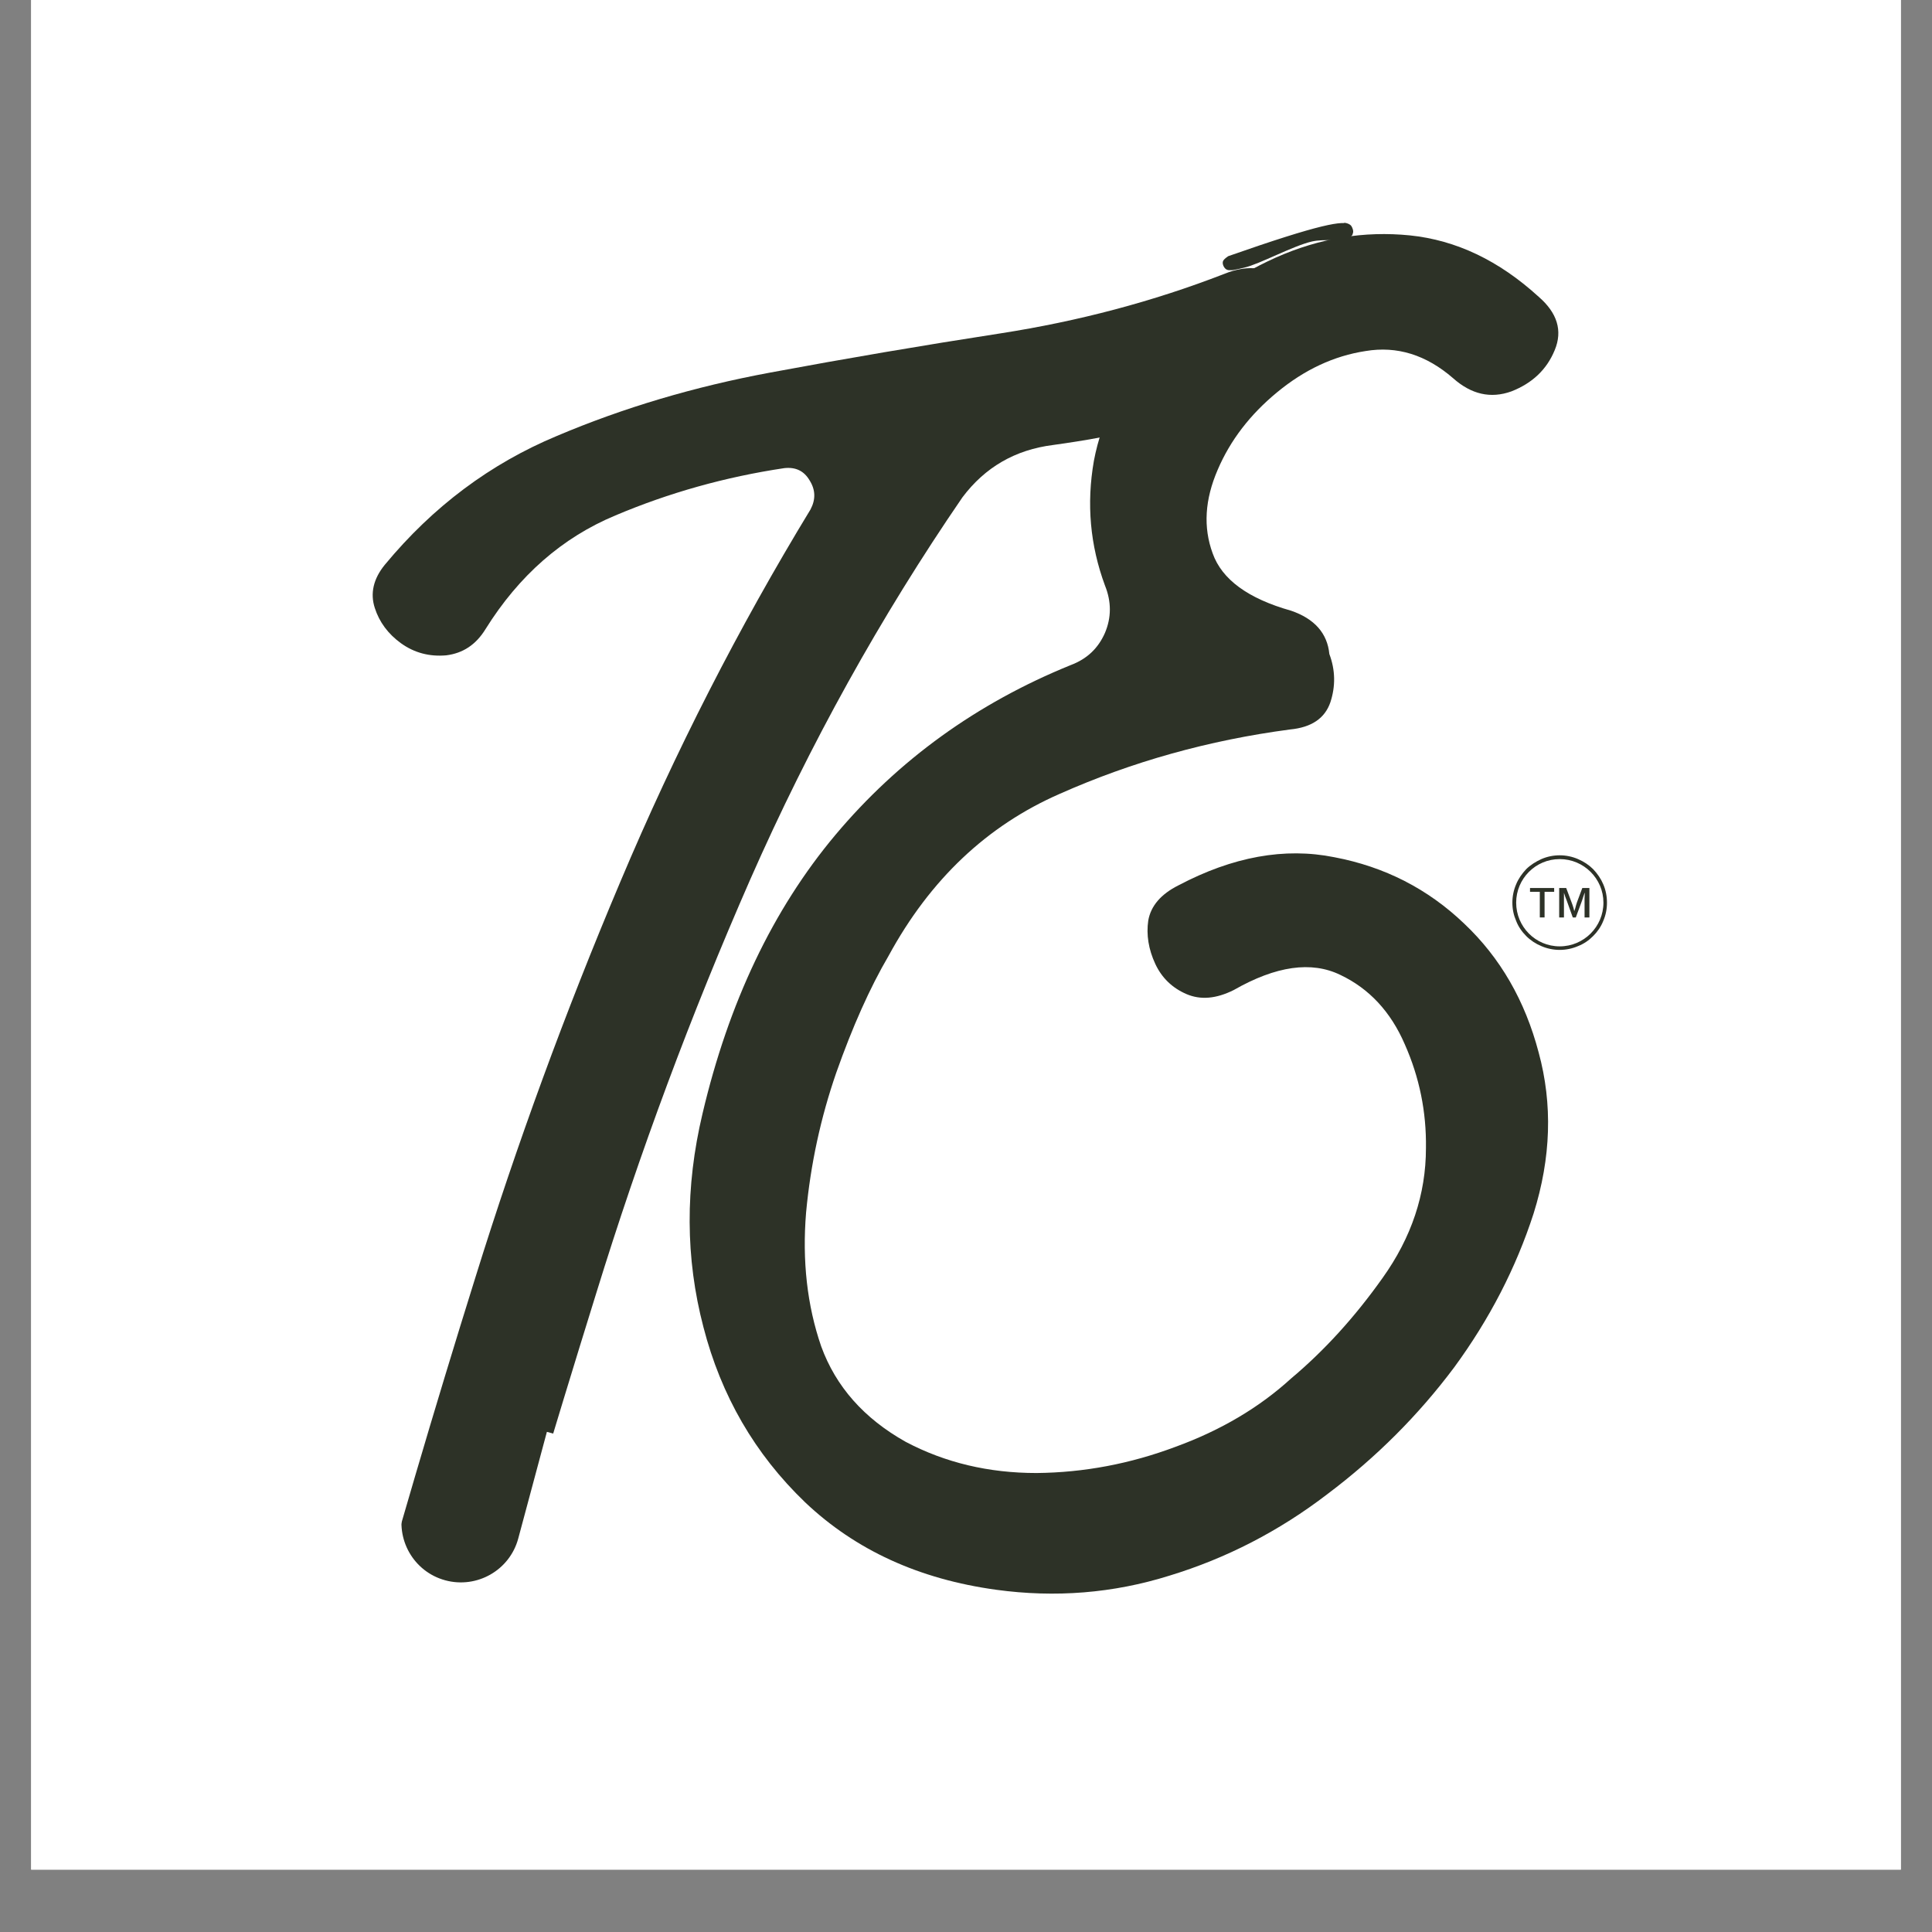
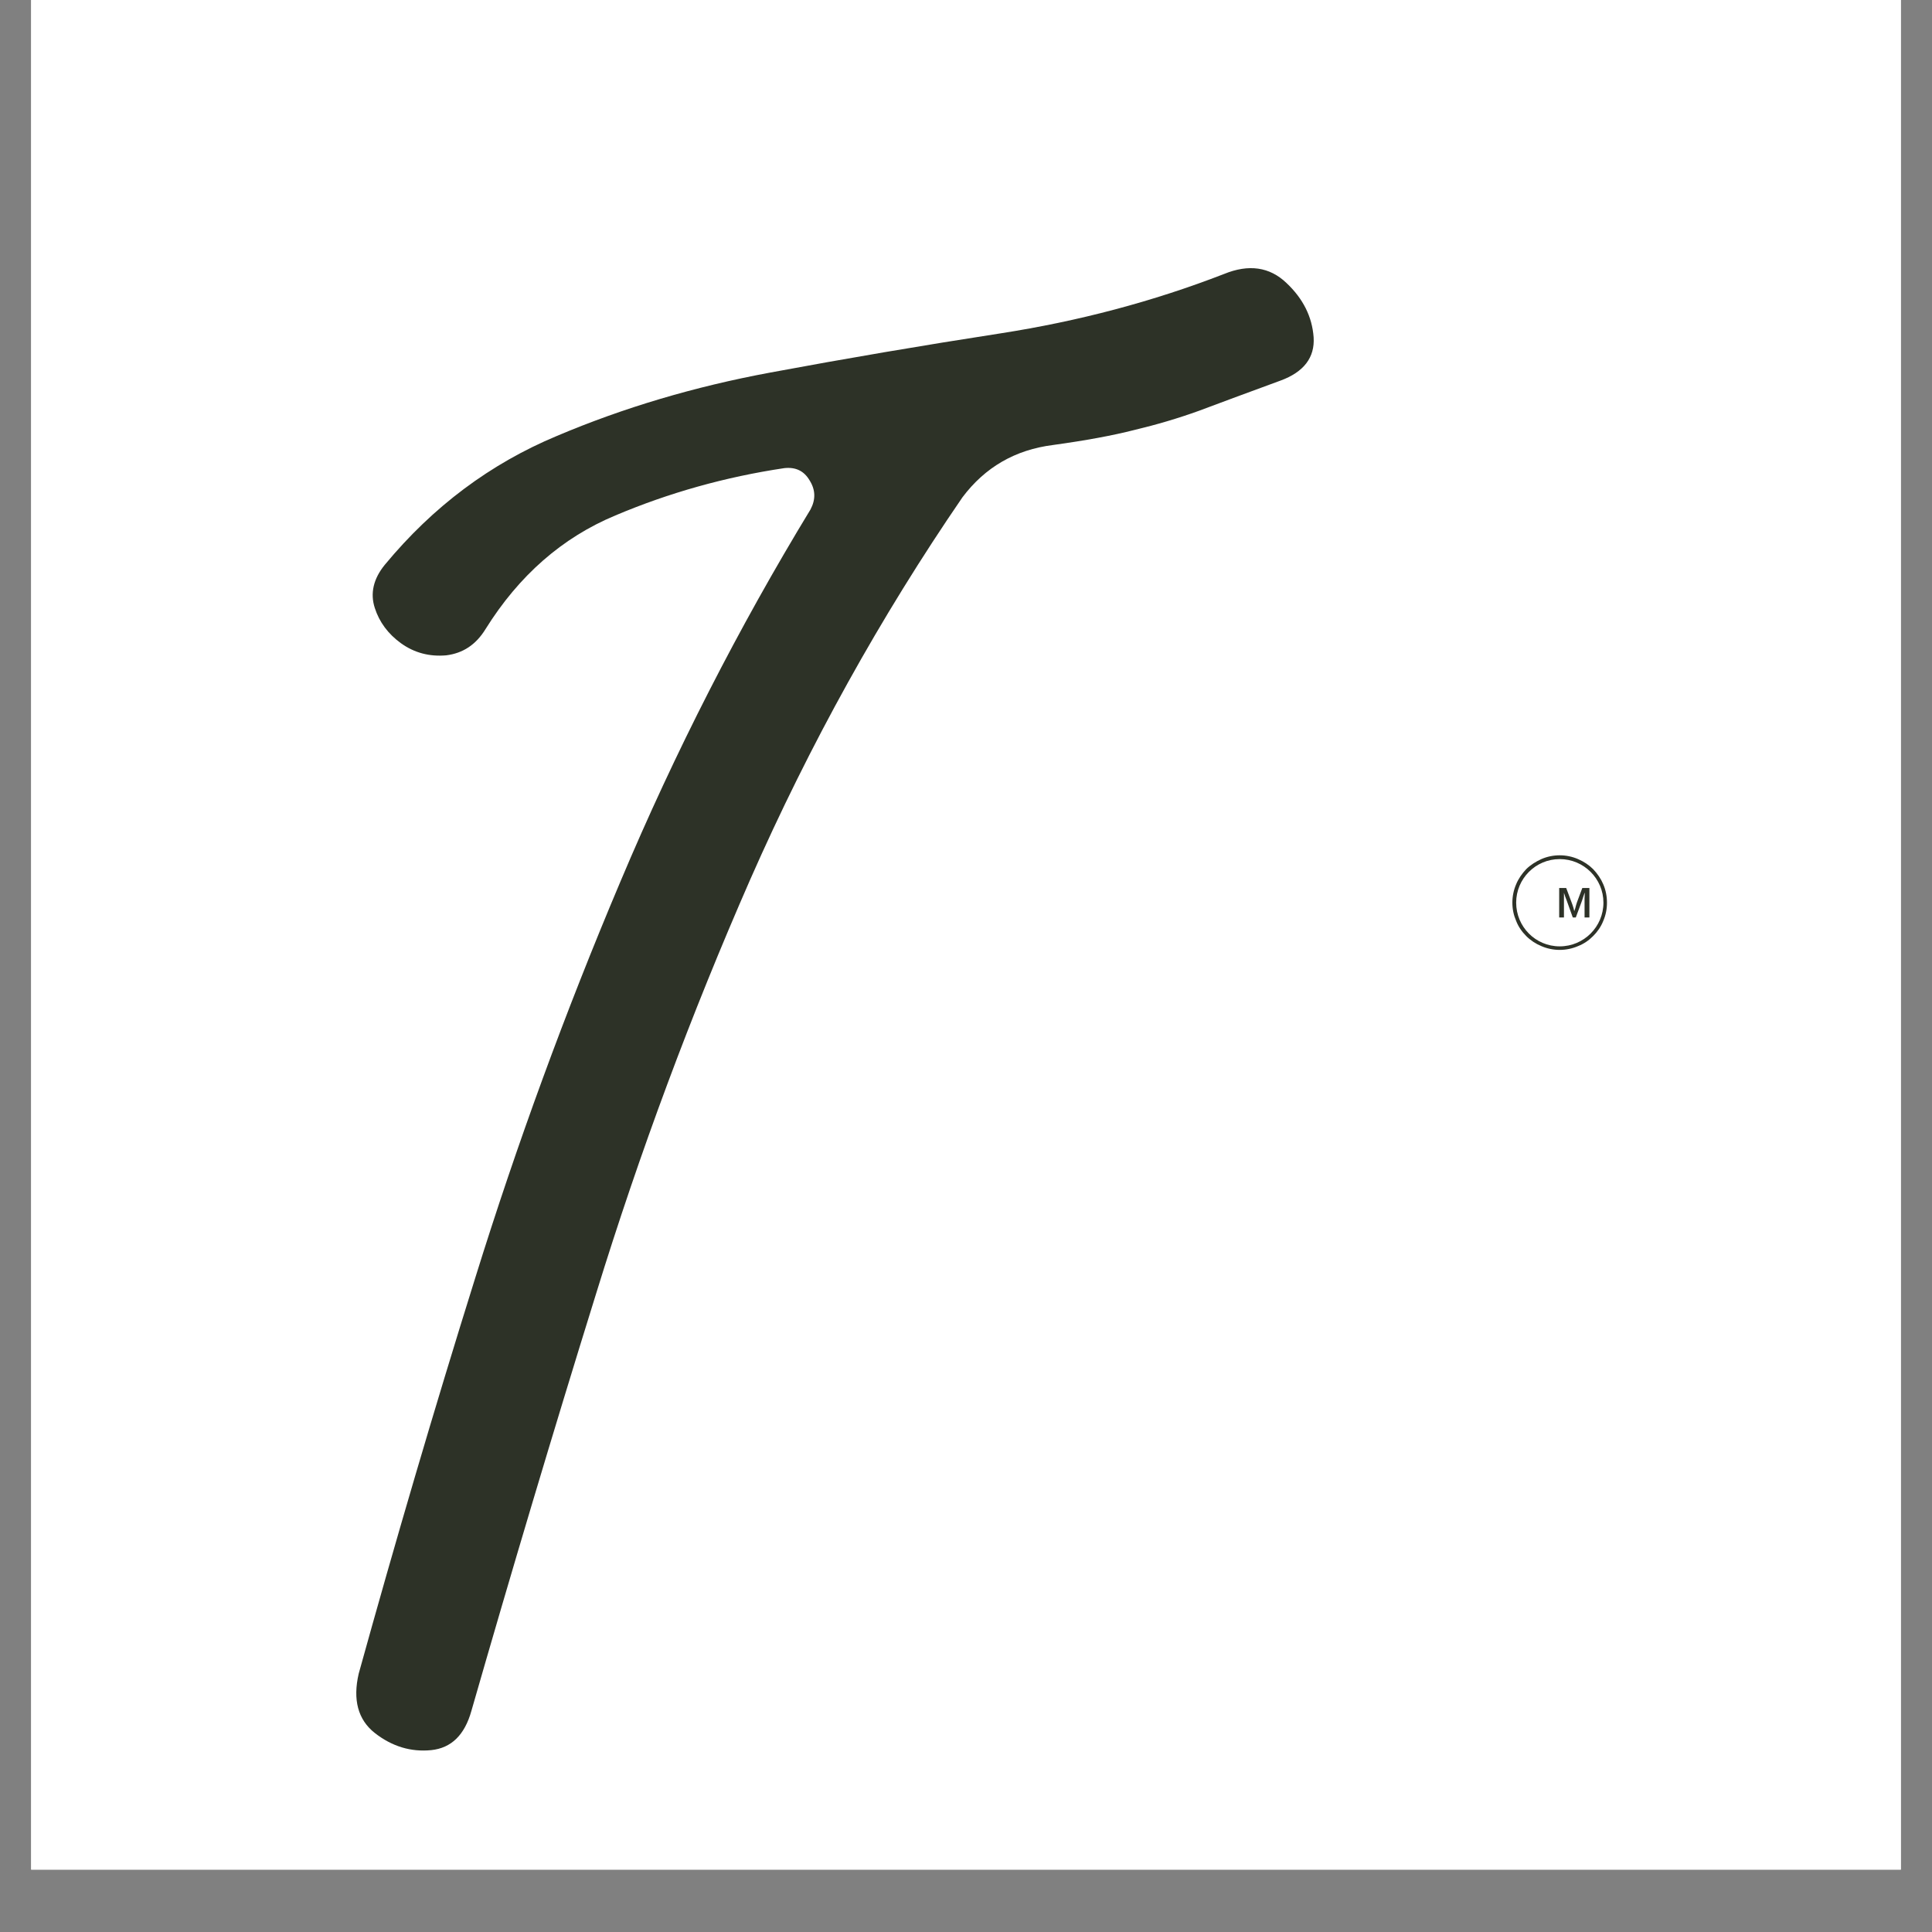
<svg xmlns="http://www.w3.org/2000/svg" width="40" zoomAndPan="magnify" viewBox="0 0 30 30" height="40" preserveAspectRatio="xMidYMid meet" version="1.0">
  <rect x="0" y="0" width="30" height="30" fill="#808080" stroke="none" />
  <defs>
    <g />
    <clipPath id="d2aa2ecc30">
      <path d="M 0.484 0 L 29.516 0 L 29.516 29.031 L 0.484 29.031 Z M 0.484 0 " clip-rule="nonzero" />
    </clipPath>
    <clipPath id="da5c2c113f">
-       <path d="M 5 21 L 10 21 L 10 26 L 5 26 Z M 5 21 " clip-rule="nonzero" />
-     </clipPath>
+       </clipPath>
    <clipPath id="a0f73adb6e">
      <path d="M 5.945 21.547 L 9.258 22.438 L 8.367 25.754 L 5.051 24.859 Z M 5.945 21.547 " clip-rule="nonzero" />
    </clipPath>
    <clipPath id="c0dff0267e">
      <path d="M 5.945 21.547 L 9.258 22.438 L 8.367 25.754 L 5.051 24.859 Z M 5.945 21.547 " clip-rule="nonzero" />
    </clipPath>
    <clipPath id="4917e260c9">
      <path d="M 4 24 L 9 24 L 9 28 L 4 28 Z M 4 24 " clip-rule="nonzero" />
    </clipPath>
    <clipPath id="5a7edfdec2">
      <path d="M 5.371 24.41 L 8.453 25.391 L 7.73 27.672 L 4.645 26.691 Z M 5.371 24.41 " clip-rule="nonzero" />
    </clipPath>
    <clipPath id="9f611914a4">
-       <path d="M 6.512 24.773 L 7.305 25.027 C 7.609 25.121 7.859 25.336 8.008 25.617 C 8.152 25.898 8.18 26.227 8.086 26.527 C 7.988 26.832 7.777 27.082 7.496 27.23 C 7.211 27.375 6.883 27.402 6.582 27.309 L 5.785 27.055 C 5.156 26.855 4.809 26.184 5.008 25.551 C 5.207 24.922 5.883 24.574 6.512 24.773 Z M 6.512 24.773 " clip-rule="nonzero" />
-     </clipPath>
+       </clipPath>
    <clipPath id="70fd9c99b2">
      <path d="M 23.484 13.281 L 24.957 13.281 L 24.957 14.754 L 23.484 14.754 Z M 23.484 13.281 " clip-rule="nonzero" />
    </clipPath>
    <clipPath id="7bc1b87d60">
      <path d="M 24 13.281 L 24.957 13.281 L 24.957 14.754 L 24 14.754 Z M 24 13.281 " clip-rule="nonzero" />
    </clipPath>
    <clipPath id="9e0a2fedf5">
-       <path d="M 18.984 3.461 L 21.016 3.461 L 21.016 4.195 L 18.984 4.195 Z M 18.984 3.461 " clip-rule="nonzero" />
-     </clipPath>
+       </clipPath>
    <clipPath id="e179c1ae6b">
      <path d="M 19.074 3.977 C 20.512 3.473 20.867 3.418 20.961 3.488 C 21.008 3.516 21.012 3.598 21.004 3.637 C 20.992 3.668 20.949 3.703 20.914 3.715 C 20.883 3.719 20.824 3.707 20.801 3.68 C 20.773 3.66 20.754 3.605 20.762 3.57 C 20.77 3.535 20.832 3.473 20.871 3.461 C 20.906 3.457 20.961 3.48 20.98 3.508 C 21.004 3.535 21.02 3.59 21.008 3.621 C 20.996 3.652 20.969 3.688 20.926 3.707 C 20.828 3.758 20.578 3.703 20.371 3.75 C 20.07 3.82 19.559 4.102 19.32 4.156 C 19.199 4.184 19.098 4.215 19.043 4.184 C 19.004 4.16 18.98 4.102 18.988 4.066 C 18.992 4.027 19.074 3.977 19.074 3.977 " clip-rule="nonzero" />
    </clipPath>
  </defs>
  <g clip-path="url(#d2aa2ecc30)">
    <path fill="#ffffff" d="M 0.484 0 L 29.516 0 L 29.516 29.031 L 0.484 29.031 Z M 0.484 0 " fill-opacity="1" fill-rule="nonzero" />
    <path fill="#ffffff" d="M 0.484 0 L 29.516 0 L 29.516 29.031 L 0.484 29.031 Z M 0.484 0 " fill-opacity="1" fill-rule="nonzero" />
  </g>
  <g fill="#2d3227" fill-opacity="1">
    <g transform="translate(5.367, 27.41)">
      <g>
        <path d="M 13.641 -23.156 C 14.023 -23.312 14.348 -23.266 14.609 -23.016 C 14.867 -22.773 15.008 -22.492 15.031 -22.172 C 15.051 -21.859 14.879 -21.633 14.516 -21.5 C 14.004 -21.312 13.582 -21.156 13.25 -21.031 C 12.926 -20.914 12.594 -20.816 12.25 -20.734 C 11.914 -20.648 11.492 -20.57 10.984 -20.5 C 10.398 -20.426 9.93 -20.156 9.578 -19.688 C 8.305 -17.832 7.207 -15.852 6.281 -13.75 C 5.363 -11.656 4.566 -9.516 3.891 -7.328 C 3.211 -5.141 2.566 -2.977 1.953 -0.844 C 1.848 -0.469 1.641 -0.266 1.328 -0.234 C 1.016 -0.203 0.723 -0.289 0.453 -0.5 C 0.191 -0.707 0.109 -1.016 0.203 -1.422 C 0.766 -3.453 1.367 -5.504 2.016 -7.578 C 2.66 -9.648 3.41 -11.695 4.266 -13.719 C 5.117 -15.738 6.102 -17.664 7.219 -19.5 C 7.301 -19.656 7.297 -19.805 7.203 -19.953 C 7.117 -20.098 6.988 -20.16 6.812 -20.141 C 5.895 -20.004 5.02 -19.758 4.188 -19.406 C 3.363 -19.062 2.691 -18.473 2.172 -17.641 C 2.023 -17.398 1.82 -17.266 1.562 -17.234 C 1.301 -17.211 1.066 -17.273 0.859 -17.422 C 0.66 -17.566 0.523 -17.75 0.453 -17.969 C 0.379 -18.195 0.43 -18.422 0.609 -18.641 C 1.359 -19.547 2.25 -20.211 3.281 -20.641 C 4.312 -21.078 5.414 -21.406 6.594 -21.625 C 7.77 -21.844 8.961 -22.047 10.172 -22.234 C 11.379 -22.422 12.535 -22.727 13.641 -23.156 Z M 13.641 -23.156 " />
      </g>
    </g>
  </g>
  <g fill="#2d3227" fill-opacity="1">
    <g transform="translate(11.689, 25.889)">
      <g>
-         <path d="M 12.203 -21.281 C 12.492 -21.031 12.578 -20.754 12.453 -20.453 C 12.328 -20.148 12.102 -19.938 11.781 -19.812 C 11.457 -19.695 11.156 -19.766 10.875 -20.016 C 10.457 -20.379 10.004 -20.52 9.516 -20.438 C 9.023 -20.363 8.566 -20.148 8.141 -19.797 C 7.723 -19.453 7.414 -19.051 7.219 -18.594 C 7.02 -18.133 6.992 -17.703 7.141 -17.297 C 7.285 -16.891 7.691 -16.594 8.359 -16.406 C 8.723 -16.281 8.922 -16.055 8.953 -15.734 C 9.047 -15.484 9.051 -15.234 8.969 -14.984 C 8.883 -14.734 8.676 -14.594 8.344 -14.562 C 7.082 -14.395 5.891 -14.062 4.766 -13.562 C 3.641 -13.07 2.754 -12.234 2.109 -11.047 C 1.816 -10.547 1.547 -9.941 1.297 -9.234 C 1.055 -8.535 0.898 -7.812 0.828 -7.062 C 0.766 -6.312 0.844 -5.617 1.062 -4.984 C 1.289 -4.359 1.727 -3.863 2.375 -3.5 C 2.988 -3.176 3.664 -3.016 4.406 -3.016 C 5.145 -3.023 5.863 -3.16 6.562 -3.422 C 7.27 -3.68 7.867 -4.035 8.359 -4.484 C 8.867 -4.91 9.344 -5.43 9.781 -6.047 C 10.227 -6.672 10.453 -7.344 10.453 -8.062 C 10.461 -8.625 10.352 -9.16 10.125 -9.672 C 9.906 -10.18 9.57 -10.539 9.125 -10.75 C 8.676 -10.969 8.125 -10.891 7.469 -10.516 C 7.195 -10.379 6.953 -10.359 6.734 -10.453 C 6.516 -10.547 6.352 -10.703 6.25 -10.922 C 6.145 -11.148 6.109 -11.375 6.141 -11.594 C 6.18 -11.82 6.336 -12.004 6.609 -12.141 C 7.453 -12.586 8.258 -12.734 9.031 -12.578 C 9.812 -12.43 10.484 -12.086 11.047 -11.547 C 11.609 -11.016 11.992 -10.348 12.203 -9.547 C 12.422 -8.742 12.395 -7.91 12.125 -7.047 C 11.852 -6.203 11.441 -5.406 10.891 -4.656 C 10.336 -3.914 9.68 -3.258 8.922 -2.688 C 8.172 -2.113 7.352 -1.691 6.469 -1.422 C 5.594 -1.148 4.695 -1.078 3.781 -1.203 C 2.582 -1.367 1.594 -1.82 0.812 -2.562 C 0.031 -3.312 -0.492 -4.219 -0.766 -5.281 C -1.047 -6.352 -1.051 -7.457 -0.781 -8.594 C -0.375 -10.32 0.312 -11.766 1.281 -12.922 C 2.258 -14.086 3.477 -14.969 4.938 -15.562 C 5.188 -15.656 5.363 -15.82 5.469 -16.062 C 5.57 -16.301 5.57 -16.547 5.469 -16.797 C 5.238 -17.422 5.18 -18.066 5.297 -18.734 C 5.422 -19.398 5.742 -20.008 6.266 -20.562 C 6.828 -21.145 7.445 -21.586 8.125 -21.891 C 8.801 -22.191 9.492 -22.305 10.203 -22.234 C 10.922 -22.16 11.586 -21.844 12.203 -21.281 Z M 12.203 -21.281 " />
-       </g>
+         </g>
    </g>
  </g>
  <g clip-path="url(#da5c2c113f)">
    <g clip-path="url(#a0f73adb6e)">
      <g clip-path="url(#c0dff0267e)">
        <path fill="#ffffff" d="M 6.723 25.262 C 5.832 25.023 5.301 24.105 5.543 23.215 L 5.977 21.602 L 6.656 21.785 L 6.223 23.398 C 6.082 23.91 6.391 24.445 6.902 24.582 C 7.418 24.723 7.953 24.414 8.09 23.902 L 8.523 22.289 L 9.203 22.473 L 8.77 24.082 C 8.531 24.973 7.609 25.504 6.723 25.262 " fill-opacity="1" fill-rule="nonzero" />
        <path fill="#ffffff" d="M 6.008 21.656 L 5.586 23.227 C 5.352 24.09 5.867 24.988 6.73 25.219 C 7.598 25.453 8.496 24.938 8.727 24.07 L 9.152 22.5 L 8.555 22.34 L 8.133 23.91 C 7.988 24.449 7.43 24.77 6.895 24.625 C 6.355 24.48 6.035 23.926 6.18 23.387 L 6.602 21.816 Z M 6.711 25.305 C 5.797 25.059 5.254 24.117 5.5 23.203 L 5.945 21.547 L 6.711 21.754 L 6.266 23.406 C 6.133 23.898 6.422 24.406 6.914 24.539 C 7.406 24.672 7.914 24.383 8.047 23.891 L 8.492 22.234 L 9.258 22.441 L 8.812 24.094 C 8.566 25.008 7.621 25.551 6.711 25.305 " fill-opacity="1" fill-rule="nonzero" />
      </g>
    </g>
  </g>
  <g clip-path="url(#4917e260c9)">
    <g clip-path="url(#5a7edfdec2)">
      <g clip-path="url(#9f611914a4)">
        <path fill="#ffffff" d="M 5.371 24.41 L 8.445 25.387 L 7.723 27.668 L 4.645 26.691 Z M 5.371 24.41 " fill-opacity="1" fill-rule="nonzero" />
      </g>
    </g>
  </g>
  <g clip-path="url(#70fd9c99b2)">
    <path fill="#2d3227" d="M 24.219 13.34 C 23.844 13.34 23.543 13.645 23.543 14.016 C 23.543 14.391 23.844 14.695 24.219 14.695 C 24.594 14.695 24.898 14.391 24.898 14.016 C 24.898 13.645 24.594 13.34 24.219 13.34 Z M 24.219 14.75 C 24.121 14.75 24.023 14.73 23.934 14.691 C 23.848 14.656 23.766 14.602 23.699 14.535 C 23.633 14.469 23.578 14.391 23.543 14.301 C 23.504 14.211 23.484 14.117 23.484 14.016 C 23.484 13.918 23.504 13.82 23.543 13.73 C 23.578 13.645 23.633 13.566 23.699 13.496 C 23.766 13.43 23.848 13.379 23.934 13.34 C 24.023 13.301 24.121 13.281 24.219 13.281 C 24.316 13.281 24.414 13.301 24.504 13.34 C 24.594 13.379 24.672 13.43 24.738 13.496 C 24.805 13.566 24.859 13.645 24.895 13.73 C 24.934 13.82 24.953 13.918 24.953 14.016 C 24.953 14.117 24.934 14.211 24.895 14.301 C 24.859 14.391 24.805 14.469 24.738 14.535 C 24.672 14.602 24.594 14.656 24.504 14.691 C 24.414 14.73 24.316 14.75 24.219 14.75 " fill-opacity="1" fill-rule="nonzero" />
-     <path fill="#2d3227" d="M 23.91 14.246 L 23.91 13.848 L 23.758 13.848 L 23.758 13.789 L 24.133 13.789 L 24.133 13.848 L 23.984 13.848 L 23.984 14.246 L 23.91 14.246 " fill-opacity="1" fill-rule="nonzero" />
  </g>
  <g clip-path="url(#7bc1b87d60)">
    <path fill="#2d3227" d="M 24.605 14.246 L 24.605 14.012 C 24.605 13.992 24.605 13.973 24.605 13.949 L 24.609 13.859 C 24.602 13.871 24.57 13.969 24.566 13.984 L 24.469 14.246 L 24.422 14.246 L 24.328 13.984 C 24.32 13.969 24.289 13.879 24.285 13.863 L 24.285 13.949 C 24.285 13.969 24.285 13.992 24.285 14.012 L 24.285 14.246 L 24.211 14.246 L 24.211 13.789 L 24.32 13.789 L 24.402 14.008 C 24.414 14.035 24.422 14.066 24.434 14.102 L 24.445 14.148 L 24.461 14.102 C 24.469 14.07 24.477 14.039 24.488 14.008 L 24.57 13.789 L 24.68 13.789 L 24.68 14.246 L 24.605 14.246 " fill-opacity="1" fill-rule="nonzero" />
  </g>
  <g clip-path="url(#9e0a2fedf5)">
    <g clip-path="url(#e179c1ae6b)">
      <path fill="#2d3227" d="M 18.77 3.246 L 21.227 3.246 L 21.227 4.398 L 18.77 4.398 Z M 18.77 3.246 " fill-opacity="1" fill-rule="nonzero" />
    </g>
  </g>
</svg>